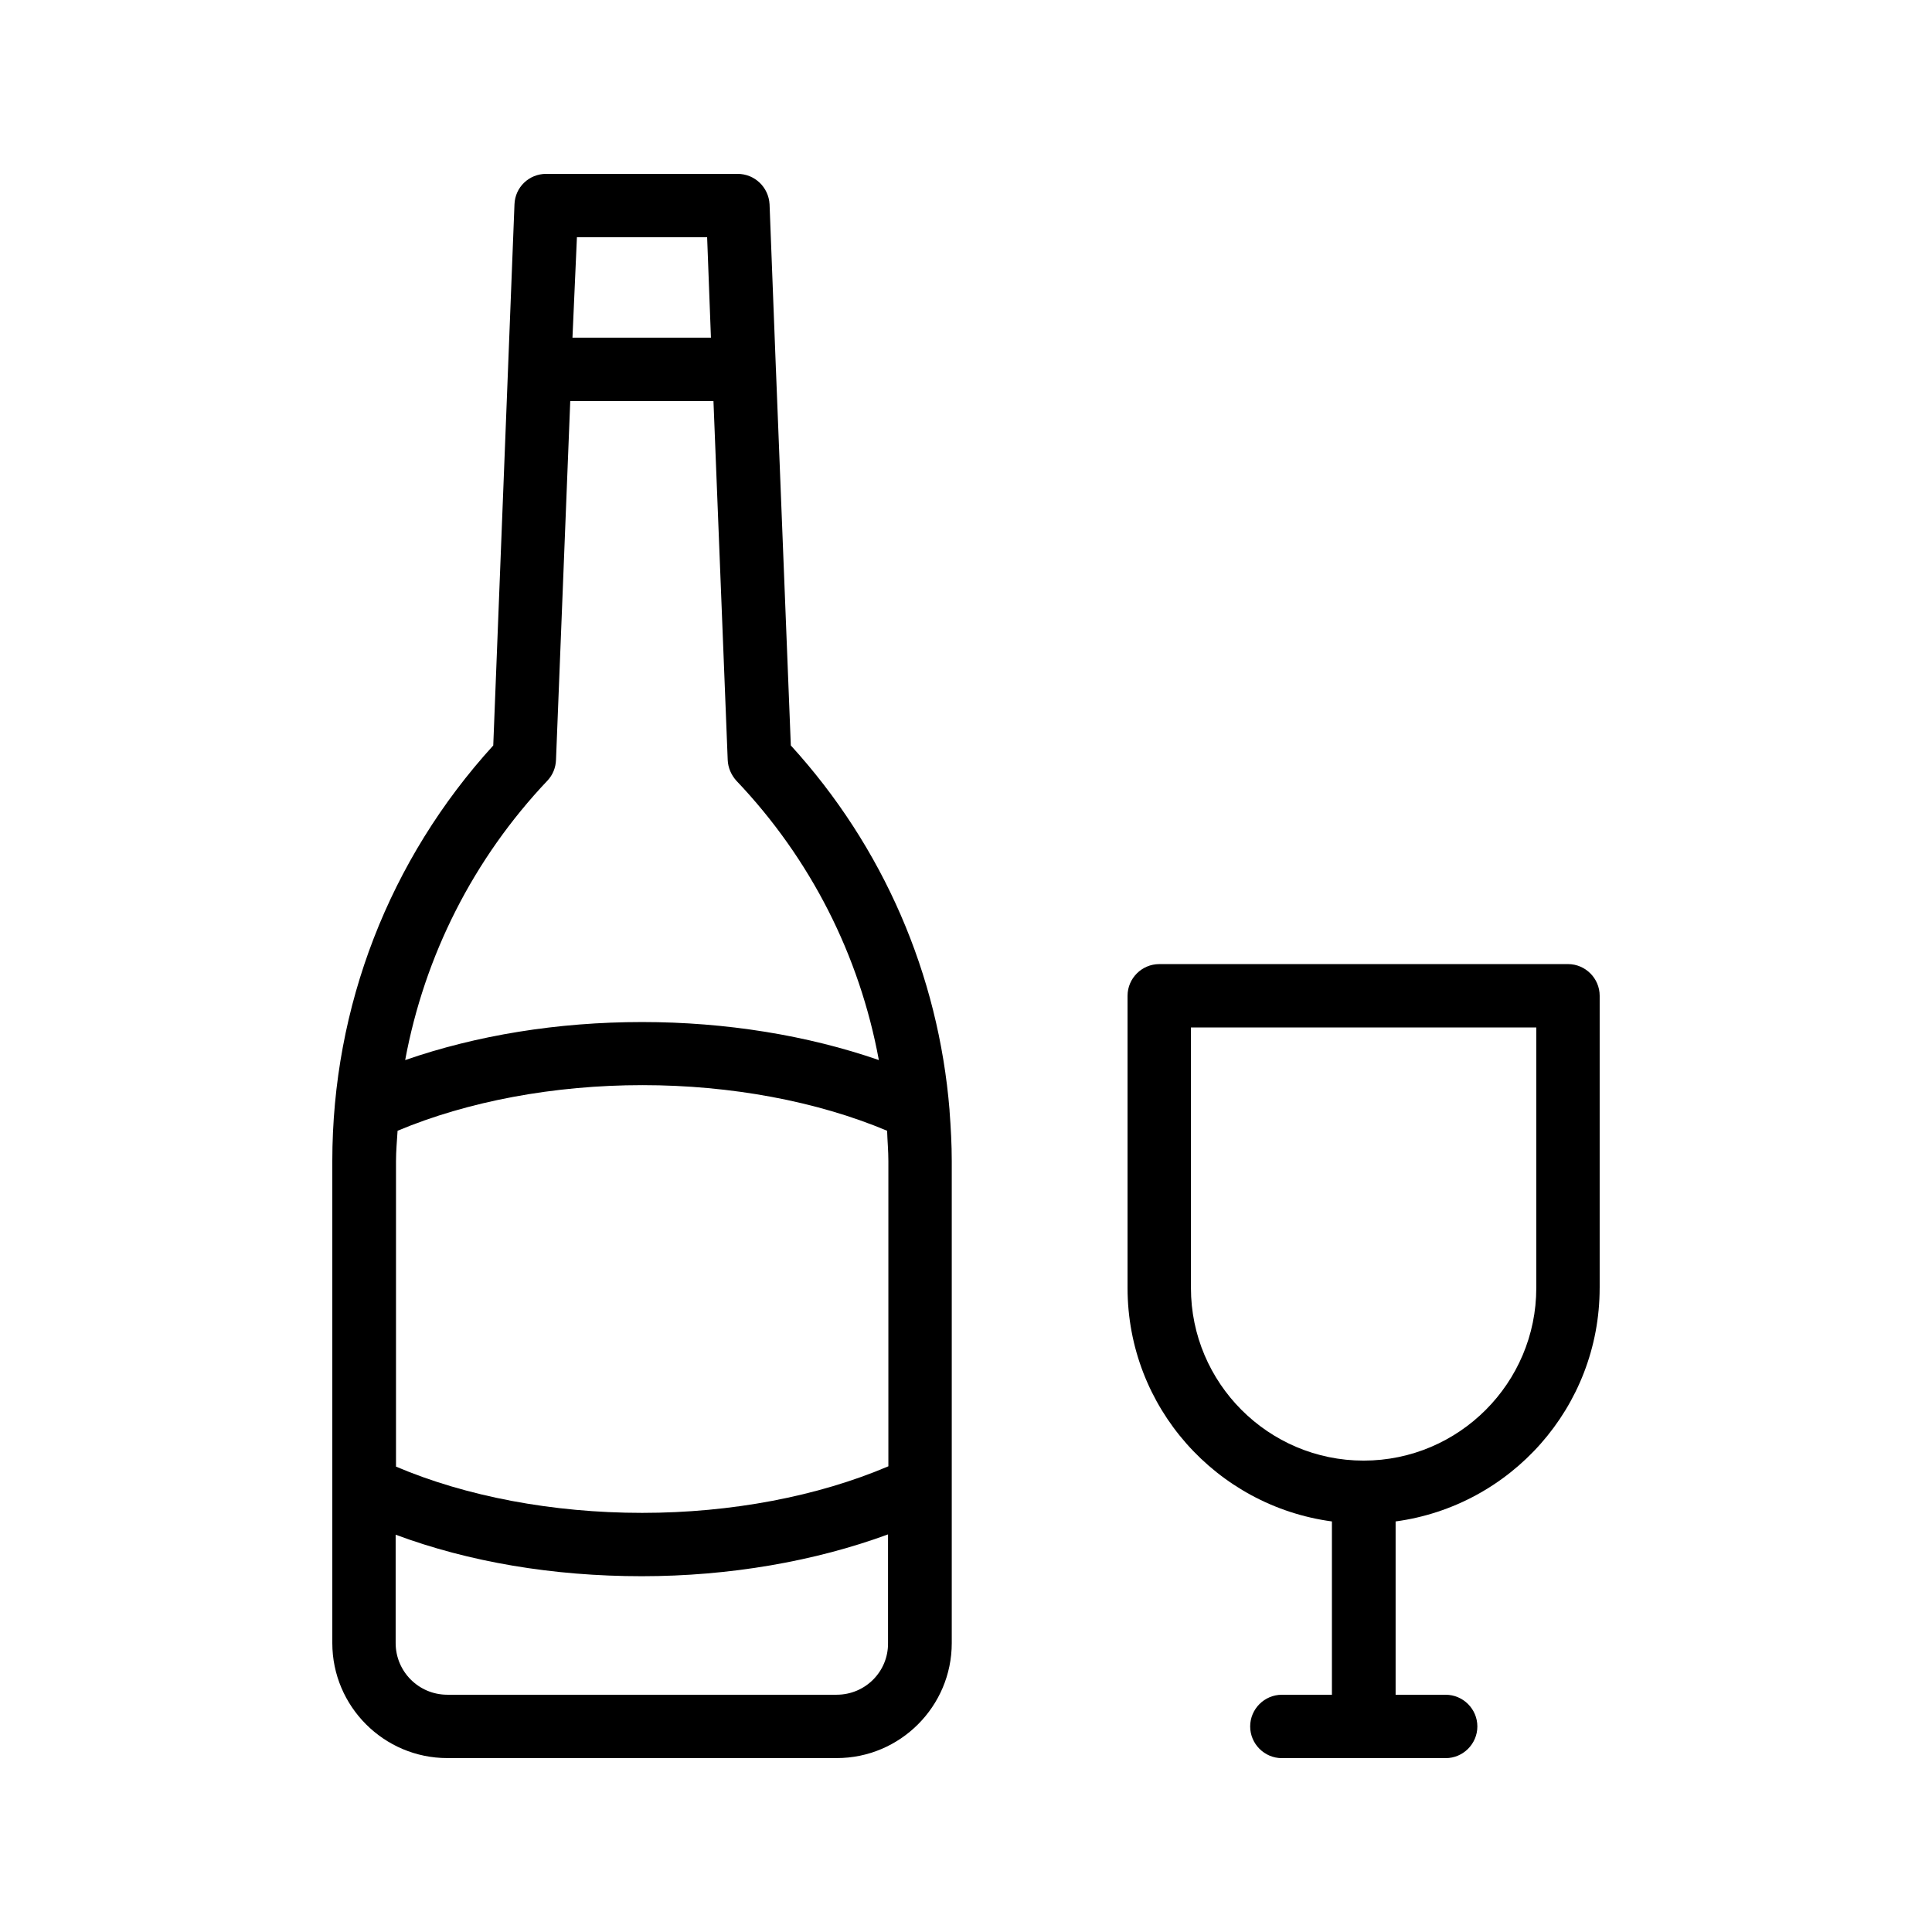
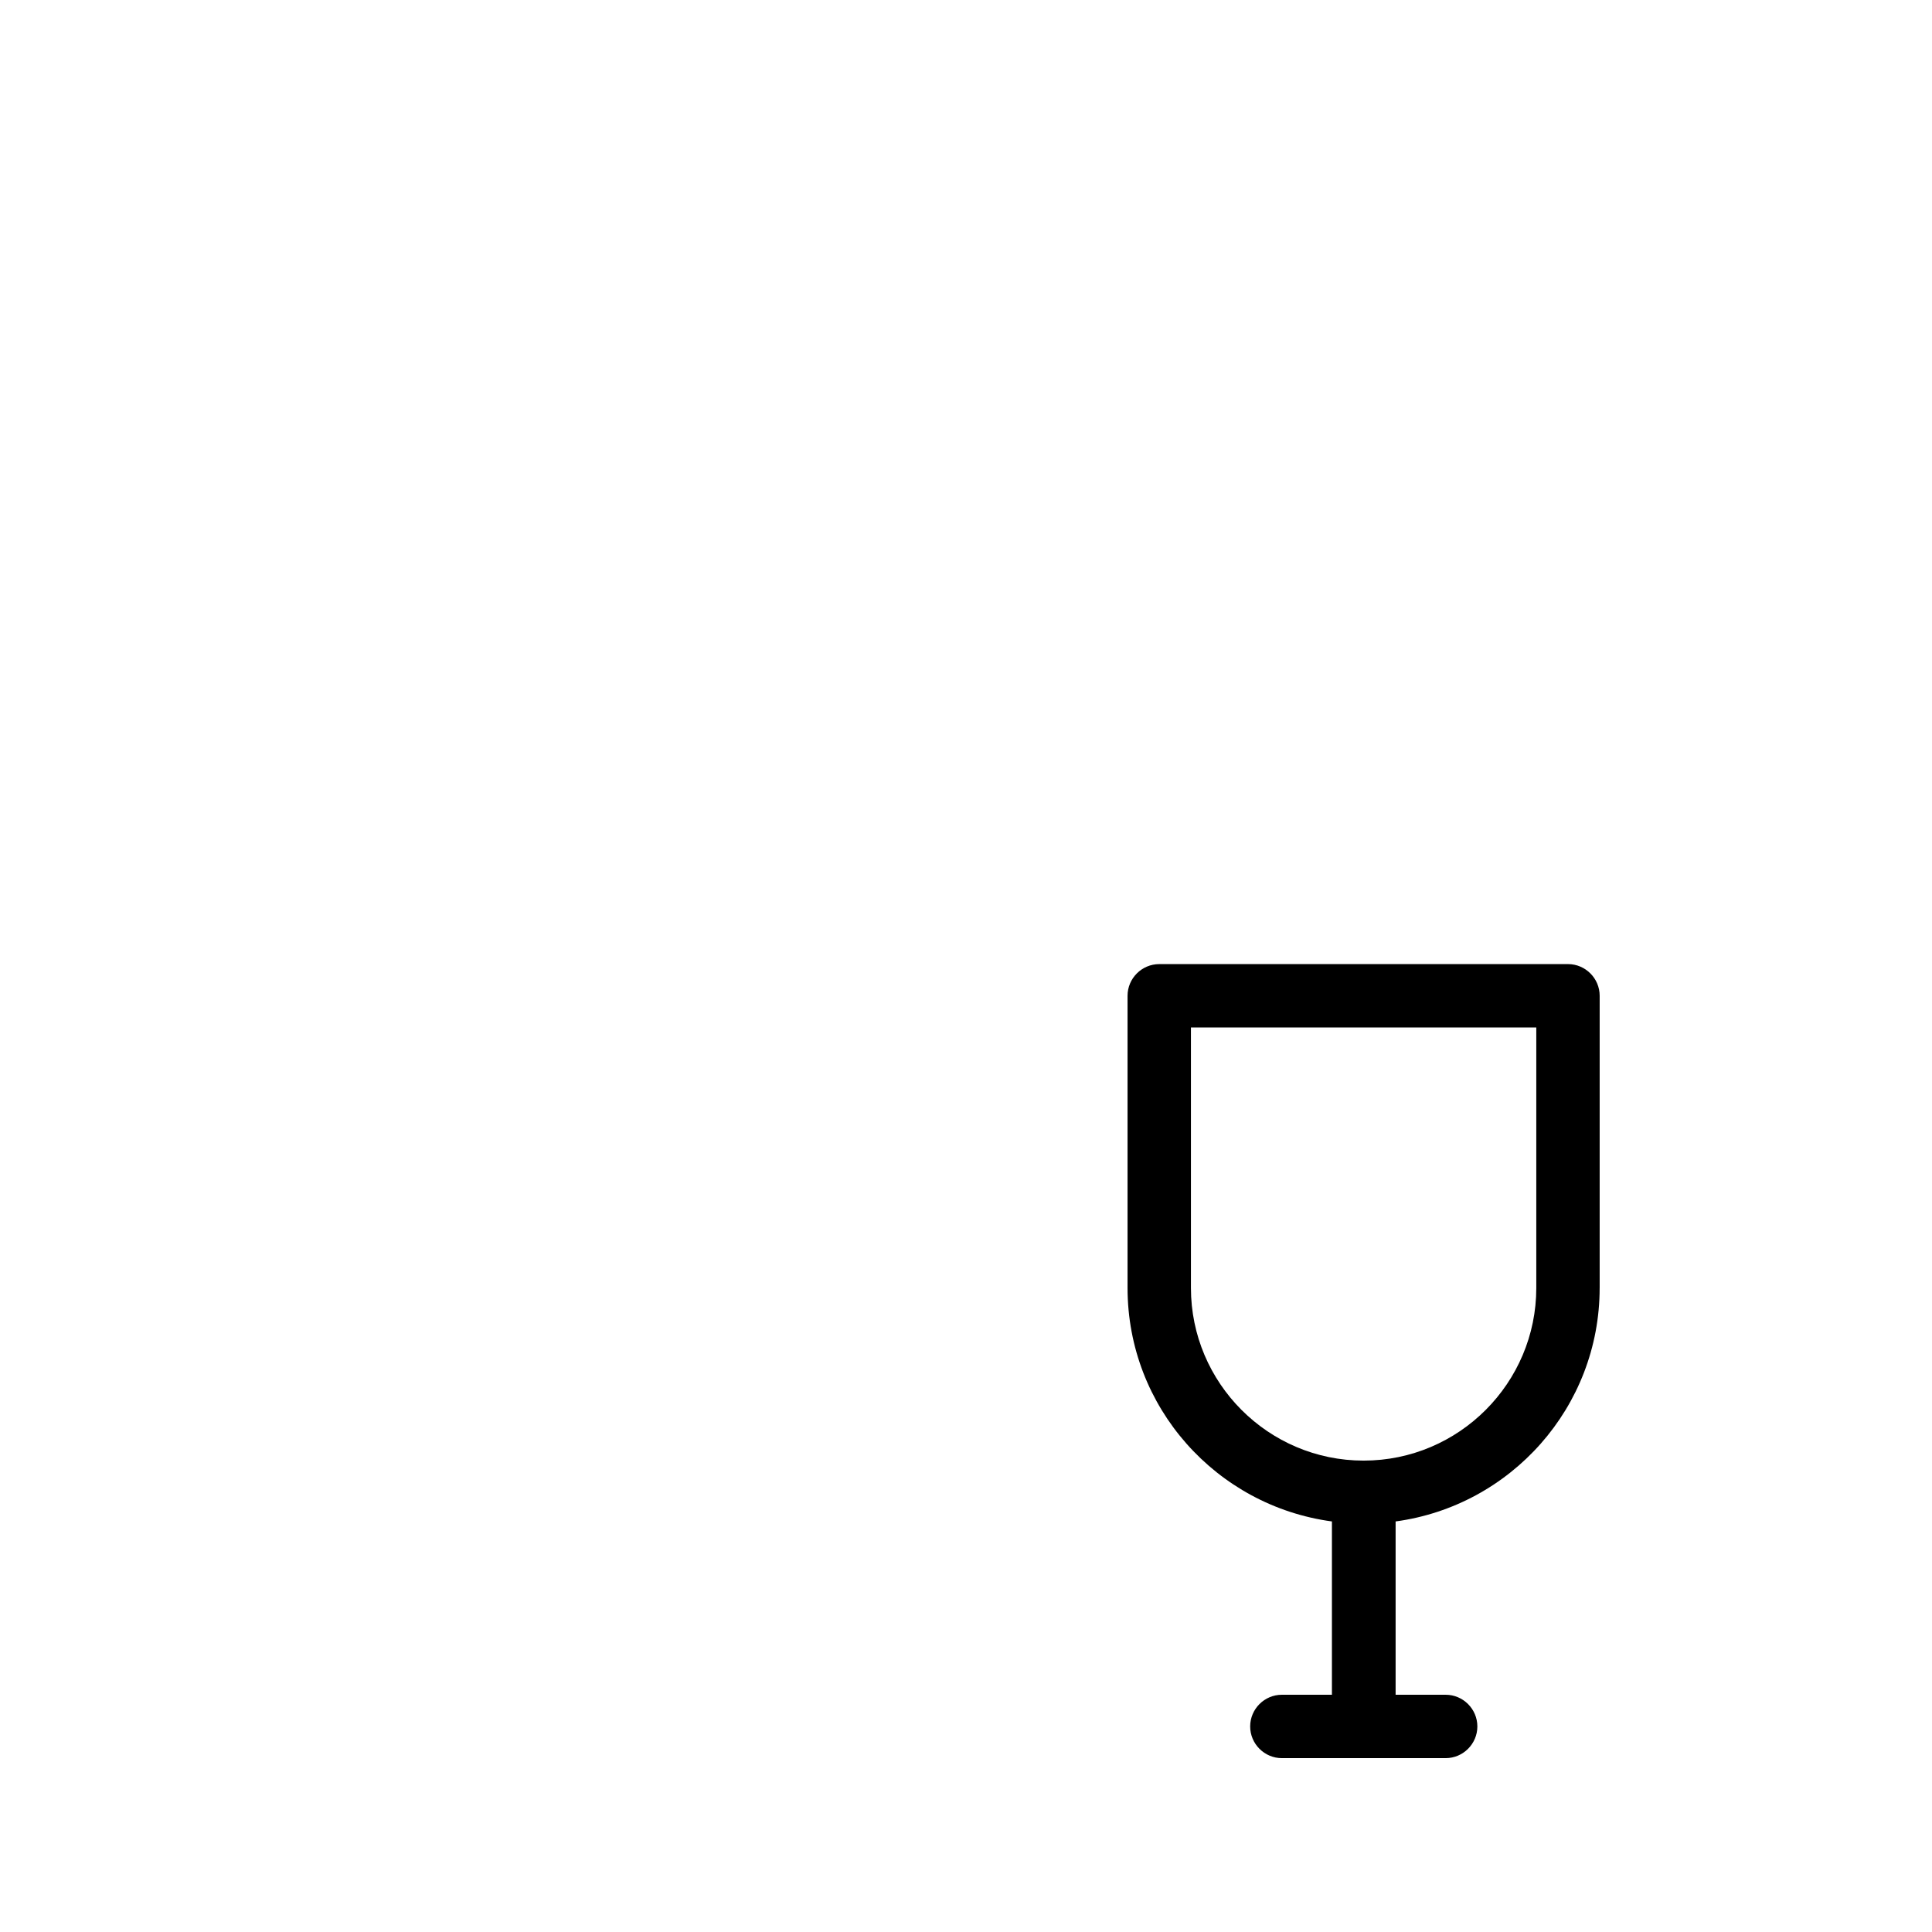
<svg xmlns="http://www.w3.org/2000/svg" fill="#000000" width="800px" height="800px" version="1.1" viewBox="144 144 512 512">
  <g>
-     <path d="m349.62 241.8-1.68-43.664c-0.25-4.531-3.945-8.059-8.48-8.059h-50.719c-4.535 0-8.23 3.527-8.398 8.062l-5.625 143.42c-27.539 30.227-42.652 69.188-42.652 110.16v127.71c0 16.793 13.688 30.48 30.48 30.48h103.2c16.793 0 30.48-13.688 30.48-30.48v-41.562-0.25-85.902c0-4.449-0.25-8.902-0.586-13.352v-0.168c-2.938-35.938-17.551-69.777-42.066-96.648l-3.949-99.754v0zm-18.223-34.93 1.008 26.617h-36.695l1.18-26.617zm48.031 244.85v80.863c-18.727 7.977-41.648 12.344-65.242 12.344-23.762 0-46.688-4.367-65.242-12.258v-80.945c0-2.688 0.25-5.375 0.418-8.062 18.641-7.809 41.395-12.09 64.906-12.09 23.426 0 46.266 4.281 64.824 12.09 0.086 2.684 0.336 5.371 0.336 8.059zm-13.688 141.4h-103.2c-7.559 0-13.688-6.129-13.688-13.688v-28.719c19.398 7.223 41.648 11 65.242 11 23.176 0 45.848-3.945 65.242-11.082v28.801c0.086 7.559-6.043 13.688-13.602 13.688zm11.168-168.19c-18.895-6.551-40.559-10.078-62.723-10.078-22.504 0-43.914 3.527-62.809 10.078 5.121-27.625 18.055-53.32 37.703-74.059 1.426-1.512 2.184-3.441 2.266-5.457l3.777-95.137h37.953l3.777 95.137c0.082 2.016 0.922 3.945 2.266 5.457 19.738 20.738 32.668 46.348 37.789 74.059z" />
    <path d="m567.93 485.31v-77.418c0-4.617-3.777-8.398-8.398-8.398l-108.32 0.004c-4.617 0-8.398 3.777-8.398 8.398v77.418c0 31.656 23.594 57.77 54.16 61.883v45.93h-13.266c-4.617 0-8.398 3.777-8.398 8.398 0 4.617 3.777 8.398 8.398 8.398h43.41c4.617 0 8.398-3.777 8.398-8.398 0-4.617-3.777-8.398-8.398-8.398h-13.266v-45.93c30.48-4.113 54.074-30.23 54.074-61.887zm-108.32 0v-69.023l91.523 0.004v69.023c0 25.191-20.488 45.762-45.762 45.762-25.273 0-45.762-20.574-45.762-45.766z" />
  </g>
</svg>